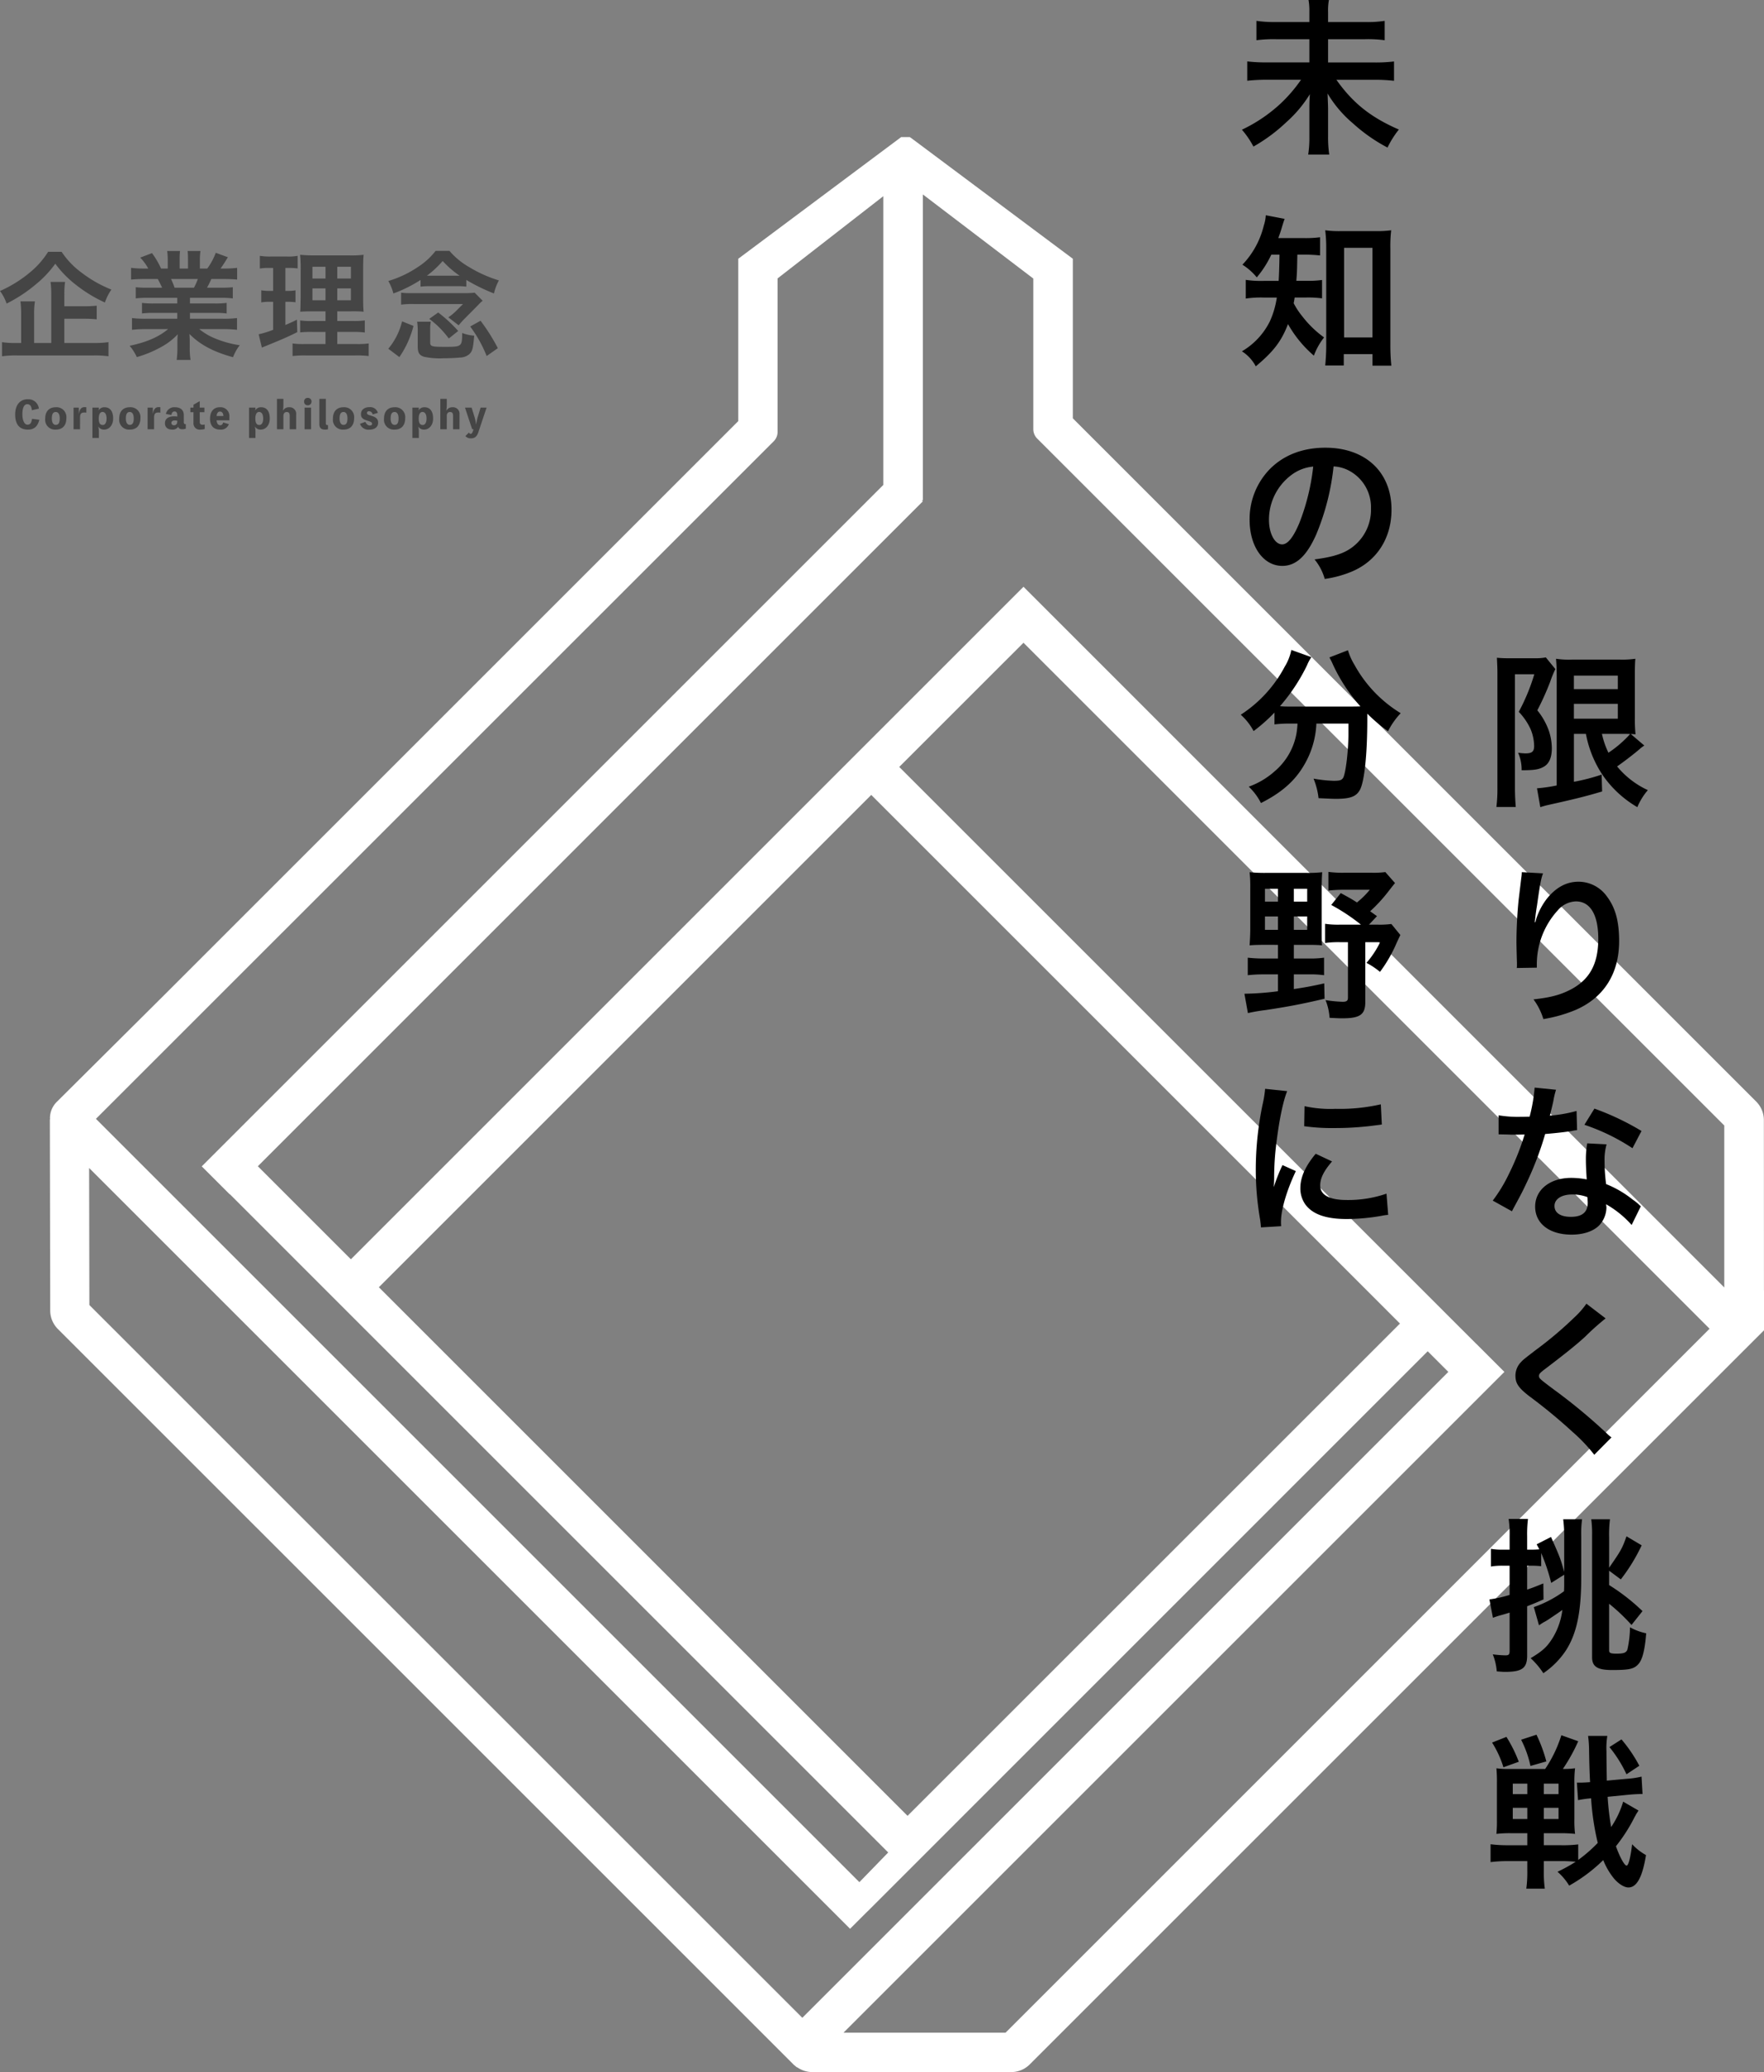
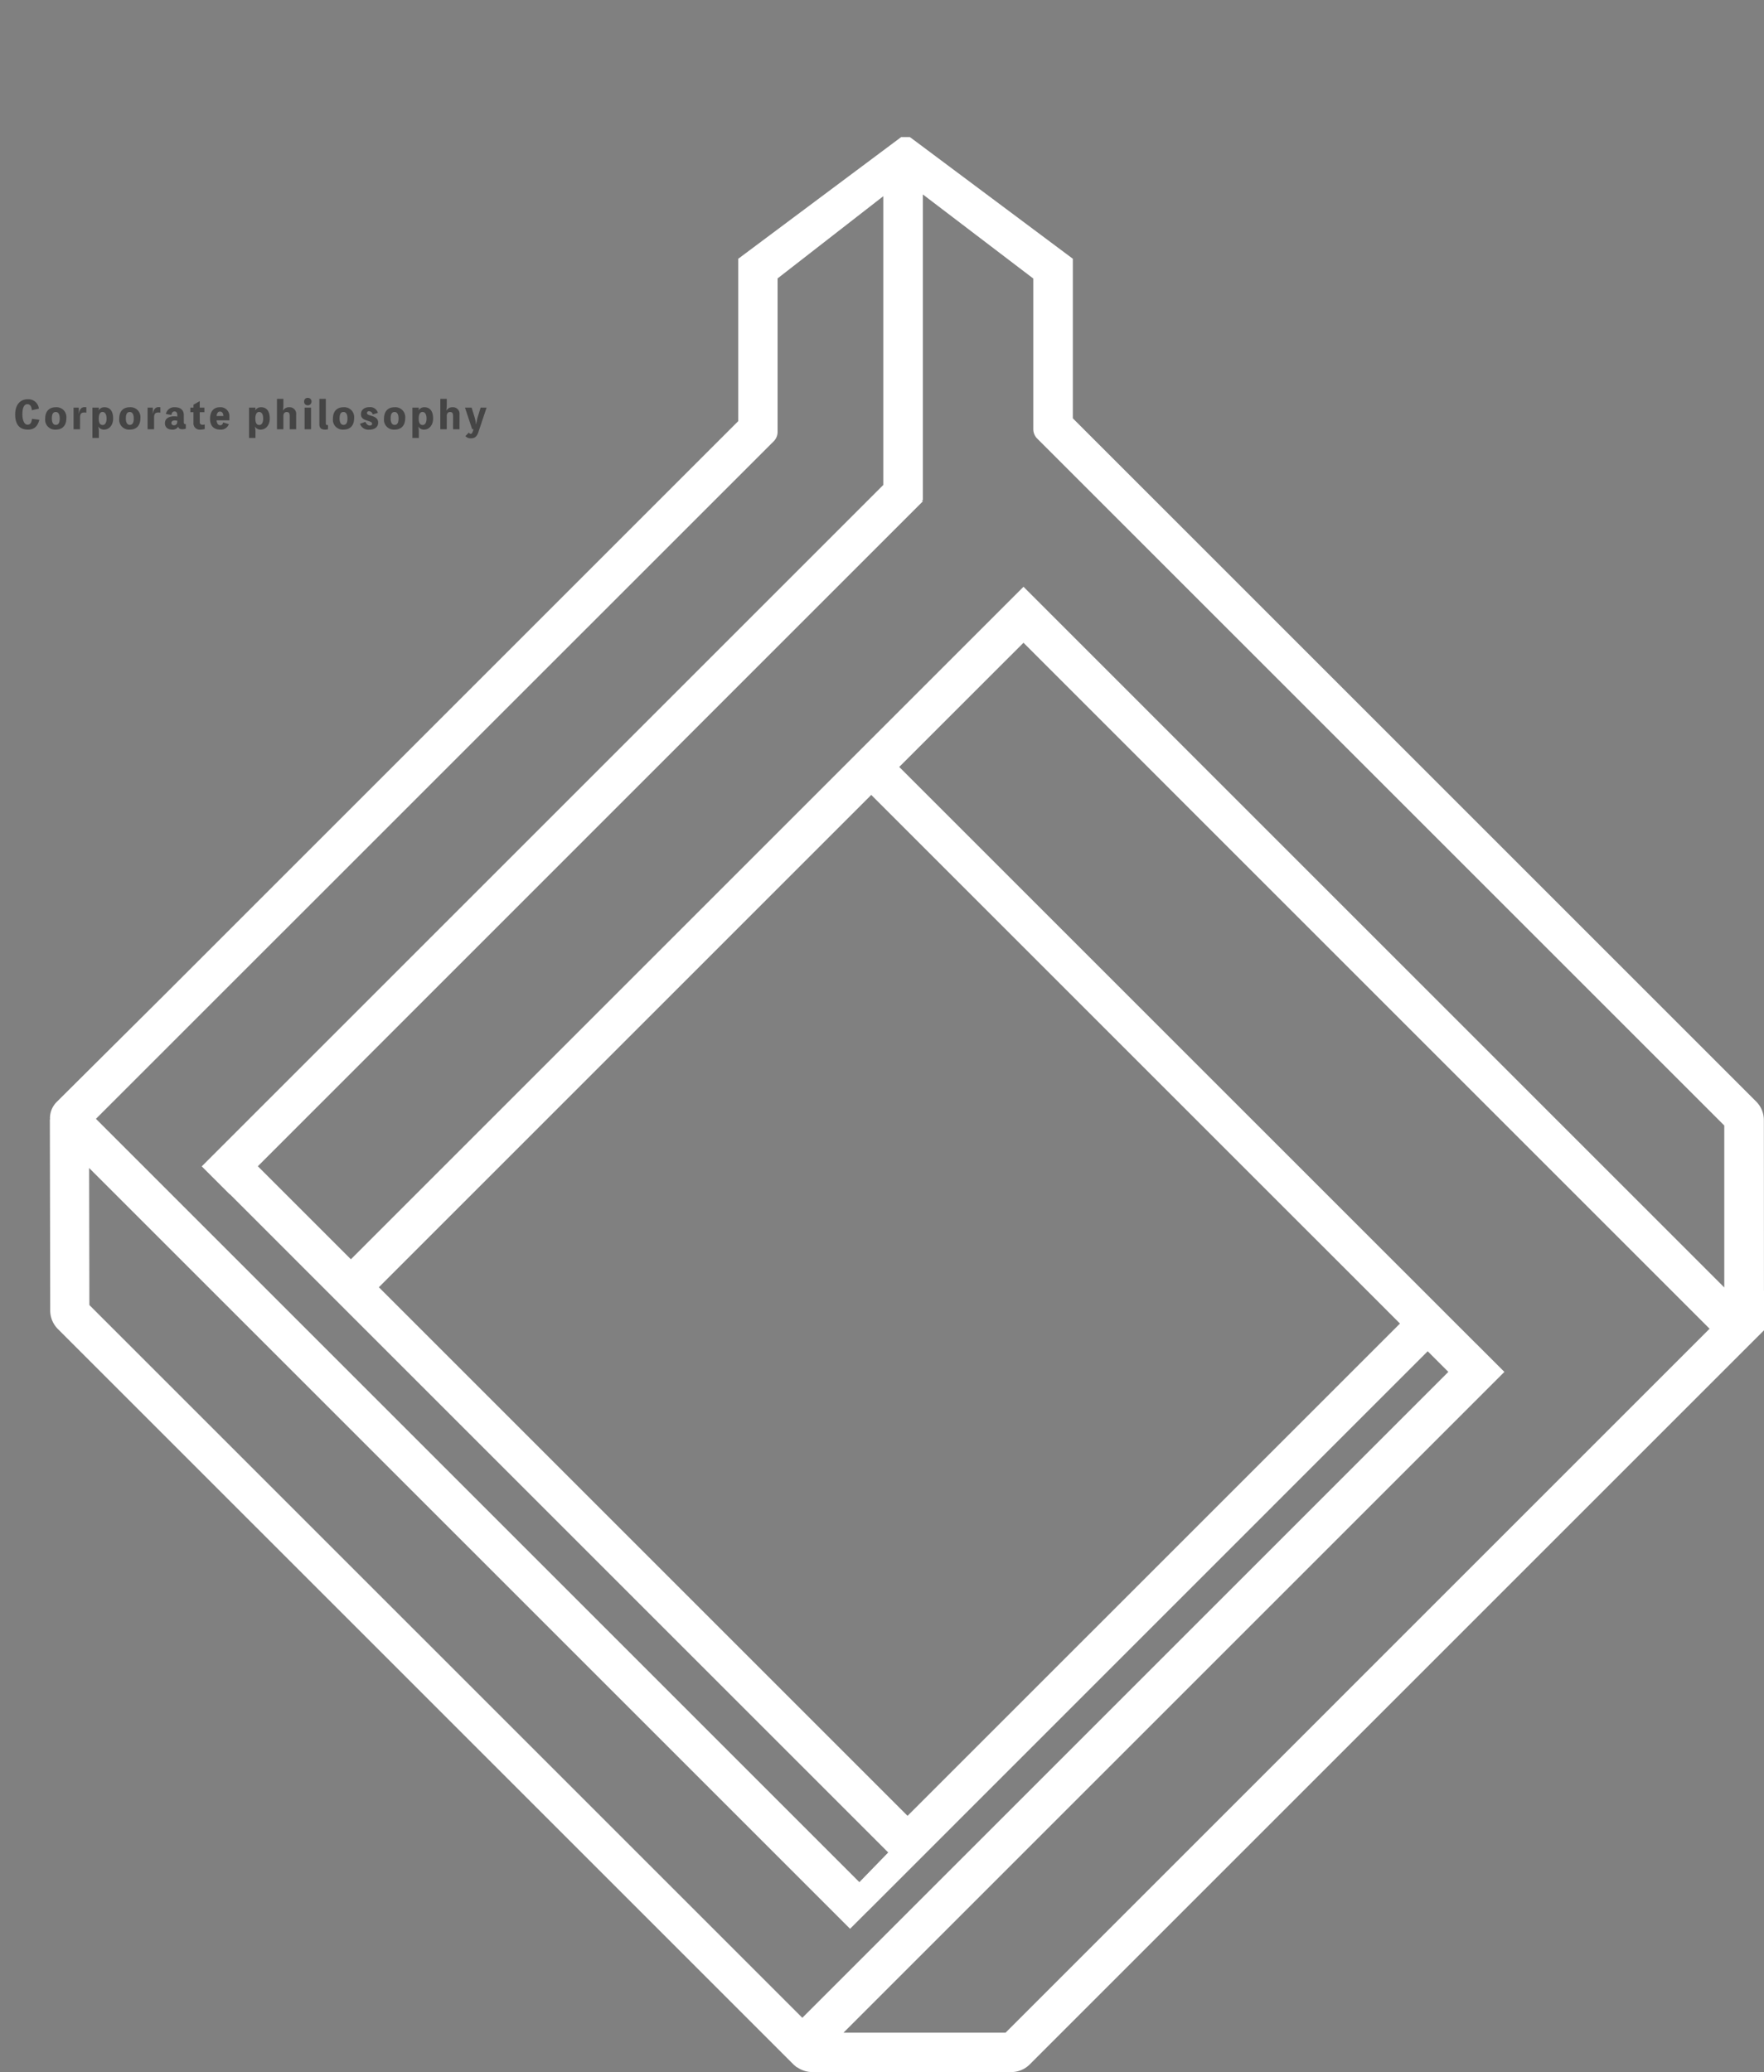
<svg xmlns="http://www.w3.org/2000/svg" width="464.86" height="546.137" viewBox="0 0 464.86 546.137">
  <rect x="0" y="0" width="464.86" height="546.137" fill="#808080" stroke="none" />
  <g transform="translate(6081 -1991.864)">
    <path d="M1124.931,735.684l-.025-45a6.914,6.914,0,0,0-2.046-4.879L942.8,505.747V463.69l-42-31.376-.95-.687h-2.292L854.635,463.69v42.789L704.113,657,675.08,685.88a6.043,6.043,0,0,0-1.83,4.325,1.2,1.2,0,0,0,.017.182c-.007.094-.043.176-.045.269l.09,50.232a6.927,6.927,0,0,0,2.025,4.894L869.291,939.729l.766.633.16.037a6.921,6.921,0,0,0,3.8,1.229H926.56a6.855,6.855,0,0,0,4.886-2.023L1119.155,751.9h0l5.787-5.777V735.684ZM863.977,511.8a3.456,3.456,0,0,0,1.015-2.447V468.877l27.856-21.669v76.1l-179.6,179.6,7.252,7.25.125.124.033-.035L752.4,742l141.75,141.748-7.6,7.826L685.365,690.384ZM759.923,734.77l78.444-78.448,51.312-51.313.008.007,139.325,139.323L899.245,874.092ZM890.856,897.1l-2.012,2.012.431-.431ZM683.635,739.46l-.066-36.121.618.617L884.1,903.863l4.566-4.565.042-.021,147.611-147.633,5.437,5.439L871.515,927.32ZM925.068,931.251H882.359L1047.7,765.915l6.886-6.887h0l1.943-1.943-7.388-7.386-.008.006-.03-.034-.008,0L897.053,597.635l.4-.4L929.8,564.9,1110.6,745.7Zm189.407-196.426L929.8,550.147l-1.274,1.273h0l-1.156,1.153-4.656,4.658-.289.29-34.828,34.824L752.547,727.4l-24.519-24.519,175.247-175.25-.28-.28h.28V446.735l29.112,22.176v39.709a3.512,3.512,0,0,0,1.012,2.454l181.075,181.069Z" transform="translate(-6741.082 1596.373)" fill="#fff" />
    <path d="M-57.525-2.74c-.16,1.1-.5,1.54-1.2,1.54-.82,0-1.34-1.15-1.34-2.77,0-1.69.47-2.63,1.28-2.63.73,0,1.11.49,1.21,1.59l1.86-.42a2.776,2.776,0,0,0-2.97-2.47c-2.02,0-3.28,1.53-3.28,4,0,2.65,1.15,4,3.37,4,1.6,0,2.56-.83,2.99-2.6Zm6.26-3.06c-1.58,0-2.79.9-2.79,3.03A2.6,2.6,0,0,0-51.265.1c1.58,0,2.79-.9,2.79-3.03A2.6,2.6,0,0,0-51.265-5.8Zm0,4.65c-.74,0-1.04-.75-1.04-1.68,0-1.19.34-1.72,1.04-1.72.74,0,1.04.75,1.04,1.68C-50.225-1.69-50.565-1.15-51.265-1.15ZM-45.2-4.2V-5.7h-1.38V0h1.71V-3.08c0-1.14.44-1.33,1.18-1.33a2.592,2.592,0,0,1,.48.04V-5.79a2.592,2.592,0,0,0-.48-.04c-.8,0-1.3.55-1.46,1.63Zm5.19-.79a2.729,2.729,0,0,0,.1-.68V-5.7h-1.7v8h1.7V.85a5.847,5.847,0,0,0-.15-1.51h.04a1.676,1.676,0,0,0,1.47.76c1.4,0,2.4-1.22,2.4-2.93,0-1.92-.81-2.97-2.3-2.97a1.765,1.765,0,0,0-1.53.81Zm1.11,3.87c-.71,0-1.04-.56-1.04-1.7s.37-1.74.99-1.74c.65,0,1.07.61,1.07,1.73S-38.3-1.12-38.9-1.12Zm7.14-4.68c-1.58,0-2.79.9-2.79,3.03A2.6,2.6,0,0,0-31.755.1c1.58,0,2.79-.9,2.79-3.03A2.6,2.6,0,0,0-31.755-5.8Zm0,4.65c-.74,0-1.04-.75-1.04-1.68,0-1.19.34-1.72,1.04-1.72.74,0,1.04.75,1.04,1.68C-30.715-1.69-31.055-1.15-31.755-1.15Zm6.07-3.05V-5.7h-1.38V0h1.71V-3.08c0-1.14.44-1.33,1.18-1.33a2.592,2.592,0,0,1,.48.04V-5.79a2.592,2.592,0,0,0-.48-.04c-.8,0-1.3.55-1.46,1.63Zm8.16.44c0-1.29-.88-2.04-2.31-2.04a2.246,2.246,0,0,0-2.41,1.77l1.45.27c.11-.64.37-.93.84-.93s.72.32.72,1.01v.34a4.813,4.813,0,0,0-.8-.07c-1.51,0-2.46.63-2.46,1.81,0,1.07.72,1.7,1.9,1.7A1.772,1.772,0,0,0-19-.65c.14.43.44.65,1.09.65A2.362,2.362,0,0,0-17-.16v-1.2a.383.383,0,0,1-.14.01c-.26,0-.39-.17-.39-.53Zm-2.58,2.71a.609.609,0,0,1-.69-.59c0-.43.33-.68.85-.68a3.018,3.018,0,0,1,.71.08C-19.235-1.41-19.525-1.05-20.105-1.05Zm6.78-3.45h1.23V-5.7h-1.23V-7.41l-1.65.95v.76h-.82v1.2h.82v2.85A1.639,1.639,0,0,0-13.135.1a3.882,3.882,0,0,0,1.12-.16v-1.2a1.544,1.544,0,0,1-.48.08c-.57,0-.83-.19-.83-.74Zm7.81,1.28A2.339,2.339,0,0,0-8.065-5.8c-1.46,0-2.55,1-2.55,3.04,0,1.84.97,2.86,2.69,2.86a2.167,2.167,0,0,0,2.26-1.44l-1.49-.45c-.12.48-.37.74-.75.74-.51,0-.89-.35-.99-1.3h3.38Zm-3.37-.27c.11-.91.49-1.17.91-1.17.49,0,.87.39.88,1.17Zm10.15-1.5a2.729,2.729,0,0,0,.1-.68V-5.7h-1.7v8h1.7V.85a5.847,5.847,0,0,0-.15-1.51h.04A1.676,1.676,0,0,0,2.725.1c1.4,0,2.4-1.22,2.4-2.93,0-1.92-.81-2.97-2.3-2.97a1.765,1.765,0,0,0-1.53.81Zm1.11,3.87c-.71,0-1.04-.56-1.04-1.7s.37-1.74.99-1.74c.65,0,1.07.61,1.07,1.73S2.975-1.12,2.375-1.12ZM8.6-4.97a8.683,8.683,0,0,0,.12-1.61V-8h-1.7V0h1.7V-3.5c0-.74.38-1.04.87-1.04.55,0,.79.27.79,1.04V0h1.7V-3.86a1.724,1.724,0,0,0-1.81-1.94,1.763,1.763,0,0,0-1.61.83Zm6.54-3.29a.9.9,0,0,0-.96.96.916.916,0,0,0,.96.99.956.956,0,0,0,.99-.99A.926.926,0,0,0,15.145-8.26ZM16-5.7H14.3V0H16ZM19.9-8H18.2v6.71c0,1.08.65,1.39,1.51,1.39a2.8,2.8,0,0,0,.76-.1V-1.12a.555.555,0,0,1-.17.02c-.3,0-.4-.16-.4-.47Zm4.66,2.2c-1.58,0-2.79.9-2.79,3.03A2.6,2.6,0,0,0,24.565.1c1.58,0,2.79-.9,2.79-3.03A2.6,2.6,0,0,0,24.565-5.8Zm0,4.65c-.74,0-1.04-.75-1.04-1.68,0-1.19.34-1.72,1.04-1.72.74,0,1.04.75,1.04,1.68C25.6-1.69,25.265-1.15,24.565-1.15Zm4.34-.28A2.357,2.357,0,0,0,31.325.12c1.46,0,2.36-.71,2.36-1.86,0-1.05-.69-1.51-2.03-1.88-.68-.19-.91-.36-.91-.66s.19-.47.54-.47a1.009,1.009,0,0,1,.96.85l1.37-.42a2.089,2.089,0,0,0-2.26-1.5c-1.34,0-2.2.75-2.2,1.85,0,.89.48,1.33,1.52,1.65,1,.31,1.42.47,1.42.89,0,.26-.2.45-.59.45-.47,0-.87-.29-1.19-.97Zm9.12-4.37c-1.58,0-2.79.9-2.79,3.03A2.6,2.6,0,0,0,38.025.1c1.58,0,2.79-.9,2.79-3.03A2.6,2.6,0,0,0,38.025-5.8Zm0,4.65c-.74,0-1.04-.75-1.04-1.68,0-1.19.34-1.72,1.04-1.72.74,0,1.04.75,1.04,1.68C39.065-1.69,38.725-1.15,38.025-1.15Zm6.29-3.84a2.729,2.729,0,0,0,.1-.68V-5.7h-1.7v8h1.7V.85a5.847,5.847,0,0,0-.15-1.51h.04a1.676,1.676,0,0,0,1.47.76c1.4,0,2.4-1.22,2.4-2.93,0-1.92-.81-2.97-2.3-2.97a1.765,1.765,0,0,0-1.53.81Zm1.11,3.87c-.71,0-1.04-.56-1.04-1.7s.37-1.74.99-1.74c.65,0,1.07.61,1.07,1.73S46.025-1.12,45.425-1.12Zm6.23-3.85a8.683,8.683,0,0,0,.12-1.61V-8h-1.7V0h1.7V-3.5c0-.74.38-1.04.87-1.04.55,0,.79.27.79,1.04V0h1.7V-3.86a1.724,1.724,0,0,0-1.81-1.94,1.763,1.763,0,0,0-1.61.83Zm9.04-.73-.77,2.52a14.437,14.437,0,0,0-.4,1.82h-.06a9.711,9.711,0,0,0-.36-1.83l-.78-2.51h-1.75L58.465,0h.37l-.18.52c-.16.47-.33.69-.57.69-.19,0-.32-.09-.48-.34l-.93.93a1.83,1.83,0,0,0,1.48.6c1.15,0,1.63-.67,1.97-1.7l2.14-6.4Z" transform="translate(-6015.035 2105)" fill="#454545" />
-     <path d="M-48.67-8.122h5.146a32.615,32.615,0,0,1,3.379.155v-3.6a31.522,31.522,0,0,1-3.41.155H-48.67v-3.069a23.577,23.577,0,0,1,.186-3.348H-52.3a26.017,26.017,0,0,1,.186,3.441V-1.736h-4.526V-9.207a21.441,21.441,0,0,1,.217-3.5h-3.813a29.7,29.7,0,0,1,.186,3.534v7.44h-1.364A21.5,21.5,0,0,1-65.1-1.953v3.72a26.461,26.461,0,0,1,3.968-.217h20.181a26.359,26.359,0,0,1,3.906.217v-3.72a25.546,25.546,0,0,1-3.906.217H-48.67Zm-4.278-17.639A22.54,22.54,0,0,1-58-20.119a33,33,0,0,1-7.626,4.681,11.675,11.675,0,0,1,1.736,3.317A38.649,38.649,0,0,0-56.172-17.2a28.148,28.148,0,0,0,5.115-5.425,27.746,27.746,0,0,0,5.425,5.549A36.968,36.968,0,0,0-37.975-12.4a13.437,13.437,0,0,1,1.7-3.41,32.7,32.7,0,0,1-7.812-4.433,21.571,21.571,0,0,1-5.3-5.518ZM-18.91-13.64v1.488h-6.138a22.013,22.013,0,0,1-3.162-.155v2.79a22.277,22.277,0,0,1,3.162-.155h6.138v1.55h-8.215a28.776,28.776,0,0,1-3.72-.186v3.1a34.077,34.077,0,0,1,3.751-.186h5.766c-2.48,2.077-5.611,3.441-10.137,4.4a12.688,12.688,0,0,1,1.891,2.976A29.992,29.992,0,0,0-23.25-.62a17.241,17.241,0,0,0,4.464-3.41,20.873,20.873,0,0,0-.093,2.108V-.434a23.137,23.137,0,0,1-.186,3.162h3.658A17.637,17.637,0,0,1-15.624-.4V-1.922a21.219,21.219,0,0,0-.093-2.2C-12.927-1.3-9.424.589-4.216,2.015A12.276,12.276,0,0,1-2.449-1.147,26.607,26.607,0,0,1-8.9-2.914a16.093,16.093,0,0,1-4.216-2.48h6.231a33.488,33.488,0,0,1,3.72.186v-3.1a27.381,27.381,0,0,1-3.751.186h-8.649v-1.55h6.479a22.756,22.756,0,0,1,3.193.155v-2.79a22.489,22.489,0,0,1-3.193.155h-6.479V-13.64h8.091a22.756,22.756,0,0,1,3.193.155V-16.43a28.508,28.508,0,0,1-3.193.124h-3.6c.434-.775.558-1.054,1.147-2.294h3.1c1.519,0,2.728.062,3.689.155v-3.1a25.137,25.137,0,0,1-3.5.186H-7.5c.682-.961,1.178-1.736,1.922-2.976l-3.193-1.178a16.541,16.541,0,0,1-2.232,4.154h-1.953v-2.2a16.276,16.276,0,0,1,.155-2.418h-3.379a22.079,22.079,0,0,1,.093,2.294v2.325h-2.2v-2.325a20.877,20.877,0,0,1,.093-2.294h-3.379a17.241,17.241,0,0,1,.155,2.418v2.2h-1.767a21.917,21.917,0,0,0-2.387-4.061l-3.1,1.178a13.1,13.1,0,0,1,2.108,2.883h-.992a26.269,26.269,0,0,1-3.534-.186v3.1c.992-.093,2.17-.155,3.689-.155h3.348c.341.589.682,1.3,1.147,2.294H-26.66a28.156,28.156,0,0,1-3.193-.124v2.945a23.027,23.027,0,0,1,3.193-.155Zm-.713-2.666a19.787,19.787,0,0,0-.93-2.294h7.068a18.08,18.08,0,0,1-1.023,2.294ZM20.15-1.457H14.6a19.55,19.55,0,0,1-3.131-.155V1.705a26.942,26.942,0,0,1,3.5-.155H28.024a26.082,26.082,0,0,1,3.5.155V-1.612a21.582,21.582,0,0,1-3.286.155H23.25V-4.65h4a22.131,22.131,0,0,1,3.255.155V-7.688a21.582,21.582,0,0,1-3.286.155H23.25v-2.542h3.565a31.735,31.735,0,0,1,3.379.093c-.093-.9-.124-1.984-.124-4.154v-6.6c0-1.891.031-3.348.124-4.247a26.906,26.906,0,0,1-4,.155H17.639a36.935,36.935,0,0,1-4.185-.155,33.746,33.746,0,0,1,.155,4.154v7.006c-.062,3.131-.062,3.131-.124,3.844.93-.062,1.643-.093,3.72-.093H20.15v2.542H16.678a18.56,18.56,0,0,1-3.193-.155v3.162a25.424,25.424,0,0,1,3.224-.124H20.15Zm0-20.367v3.1H16.709v-3.1Zm3.1,0h3.6v3.1h-3.6Zm-3.1,5.7v3.131H16.709V-16.12Zm3.1,0h3.6v3.131h-3.6ZM6.355-21.514v6.045H5.394a11.306,11.306,0,0,1-2.17-.155v3.193a10.829,10.829,0,0,1,2.108-.155H6.355v7.378A26.315,26.315,0,0,1,2.542-4.03l.837,3.5L4-.775c4.8-1.953,6.014-2.48,8.711-3.813l-.093-3.286c-1.364.682-1.736.837-3.038,1.395v-6.107h.713a12.937,12.937,0,0,1,1.953.124v-3.162a9.6,9.6,0,0,1-1.953.155H9.579v-6.045h.93a17.977,17.977,0,0,1,2.294.124v-3.317a13.538,13.538,0,0,1-2.759.186H5.673a16.533,16.533,0,0,1-2.821-.186v3.348a13.067,13.067,0,0,1,2.325-.155ZM45.2-16.585a22.366,22.366,0,0,1,2.573-.124h6.975a20.277,20.277,0,0,1,2.511.124v-1.767a49.732,49.732,0,0,0,7.285,3.565,13.439,13.439,0,0,1,1.3-3.441,34.116,34.116,0,0,1-7.874-3.534,19.416,19.416,0,0,1-5.146-4.247H49.166a18.728,18.728,0,0,1-4.619,4.216,28.338,28.338,0,0,1-7.843,3.72,12.82,12.82,0,0,1,1.333,3.286A35.088,35.088,0,0,0,45.2-18.352Zm2.573-2.883h-.9a25.588,25.588,0,0,0,4.154-3.875,26.161,26.161,0,0,0,4.464,3.875H47.771ZM39.618,1.984a25.647,25.647,0,0,0,3.72-8.215L40.331-7.44A17.675,17.675,0,0,1,36.7-.217ZM47.74-5.3A9.631,9.631,0,0,1,47.9-7.347H44.3a16.522,16.522,0,0,1,.155,2.759V-.9c0,1.7.372,2.356,1.612,2.79a19.913,19.913,0,0,0,5.3.4c1.426,0,3.379-.093,4.185-.186A3.916,3.916,0,0,0,57.939,1.3c.9-.744,1.116-1.519,1.395-4.96a10.8,10.8,0,0,1-3.162-.713c-.031,3.627-.093,3.658-4.65,3.658-3.41,0-3.782-.124-3.782-1.178Zm-7.657-6.541A21.331,21.331,0,0,1,43.369-12h13.02l-1.922,1.922a13.472,13.472,0,0,1-1.953,1.581l2.728,2.108a21.529,21.529,0,0,1,1.736-1.922l3.472-3.5a8.714,8.714,0,0,1,1.116-1.054L59.458-15a20.264,20.264,0,0,1-2.728.124H42.47A16.774,16.774,0,0,1,40.083-15ZM55.118-4.9a37.027,37.027,0,0,0-5.27-4.867L47.492-8.091a23.979,23.979,0,0,1,5.146,5.177ZM65.565-.372A50.292,50.292,0,0,0,61.008-7.6L58.28-6.076a33.428,33.428,0,0,1,4.34,7.781Z" transform="translate(-6015.373 2084)" fill="#454545" />
-     <path d="M23.98-31.328v-2.64a15.39,15.39,0,0,1,.22-3.168H18.832a16.533,16.533,0,0,1,.22,3.124v2.684H10.384a32.858,32.858,0,0,1-5.28-.308v5.1a35.485,35.485,0,0,1,5.324-.264h8.624v6.116H7.92a43.494,43.494,0,0,1-5.236-.264v5.1a46.419,46.419,0,0,1,5.28-.264h8.888A38.519,38.519,0,0,1,11.44-9.812,40.165,40.165,0,0,1,1.276-2.948,22.729,22.729,0,0,1,4.312,1.5a44.354,44.354,0,0,0,8.712-6.468,32.754,32.754,0,0,0,6.16-7.348c-.132,2.068-.132,2.684-.132,4.136V-1.1a28.709,28.709,0,0,1-.308,4.708h5.544a31.941,31.941,0,0,1-.308-4.752V-8.4c0-.88-.044-1.584-.132-4.092A31.163,31.163,0,0,0,30.536-4.62a43.915,43.915,0,0,0,9.108,6.38,25.04,25.04,0,0,1,2.992-4.752C35.244-6.2,30.492-9.988,26.18-16.1h9.856a44.064,44.064,0,0,1,5.324.264v-5.1a40.212,40.212,0,0,1-5.324.264H23.98V-26.8h9.636a32.837,32.837,0,0,1,5.28.264v-5.1a30.352,30.352,0,0,1-5.324.308Zm-12.8,61.312c-.044,3.212-.132,5.544-.22,6.908H7.216a27.214,27.214,0,0,1-4.928-.264v4.928a27.014,27.014,0,0,1,4.8-.264h3.388a23.614,23.614,0,0,1-1.8,6.2A18.838,18.838,0,0,1,1.276,55.46a10.429,10.429,0,0,1,3.652,3.96C9.636,55.5,11.7,52.776,13.42,48.288A31.037,31.037,0,0,0,20.24,56.6a17.734,17.734,0,0,1,2.684-4.8,27.58,27.58,0,0,1-5.72-5.544,19.771,19.771,0,0,1-2.288-3.476c.132-.66.176-.88.264-1.5h2.948a28.331,28.331,0,0,1,4.268.22v-4.84a26.79,26.79,0,0,1-4.136.22H15.62c.176-2.244.176-2.244.264-6.908h1.628a41.613,41.613,0,0,1,4.356.22v-4.8a28.55,28.55,0,0,1-4.356.22H10.868c.4-1.1.66-1.848.924-2.772.4-1.32.528-1.716.748-2.288L7.568,19.6a10.5,10.5,0,0,1-.528,2.728,22.6,22.6,0,0,1-5.632,10.3,15.613,15.613,0,0,1,3.784,3.344A26.63,26.63,0,0,0,9.02,29.984Zm16.94,26.224h7.568v3.036h4.972a52.649,52.649,0,0,1-.264-5.544V28.224a35.181,35.181,0,0,1,.22-4.664,27.578,27.578,0,0,1-4.092.22H27.28a25.9,25.9,0,0,1-4.048-.22,37.616,37.616,0,0,1,.264,4.664V54.14c0,1.76-.132,3.652-.264,5.06h4.884ZM28.2,28.18h7.48V51.808H28.2ZM25.432,85.8a9.617,9.617,0,0,1,4.444,1.32,10.9,10.9,0,0,1,5.412,9.768,12.319,12.319,0,0,1-6.116,11c-2.068,1.188-4.708,1.892-8.756,2.42a14.036,14.036,0,0,1,2.684,5.148,28.766,28.766,0,0,0,6.908-1.848C36.74,110.876,40.7,104.8,40.7,97.192c0-9.9-6.864-16.324-17.424-16.324-6.248,0-11.44,2.112-15.136,6.16a18.9,18.9,0,0,0-4.84,12.8c0,7.084,3.608,12.188,8.624,12.188,3.608,0,6.424-2.6,8.932-8.272A63.654,63.654,0,0,0,25.432,85.8Zm-5.368.044a57.989,57.989,0,0,1-3.652,14.872c-1.584,3.784-3.08,5.632-4.532,5.632-1.936,0-3.476-2.86-3.476-6.468A14.732,14.732,0,0,1,14.388,88,11.2,11.2,0,0,1,20.064,85.84Zm-4.136,67.736a21.868,21.868,0,0,1-.264,2.552A17.024,17.024,0,0,1,9.9,166.16a20.762,20.762,0,0,1-6.82,4.048,15.615,15.615,0,0,1,3.212,4.312c5.192-2.6,8.756-5.632,11.176-9.68A23.41,23.41,0,0,0,20.9,153.576h8.448v2.552c0,4.576-.7,10.384-1.364,11.7-.4.66-.88.836-2.508.836a36.17,36.17,0,0,1-5.324-.572,18.9,18.9,0,0,1,1.32,5.148c2.948.132,3.652.176,4.532.176,3.916,0,5.5-.616,6.468-2.552,1.1-2.332,1.848-9.284,1.848-18.392v-1.5a44.867,44.867,0,0,0,5.456,4.62,20.485,20.485,0,0,1,3.344-4.752,34.121,34.121,0,0,1-12.188-12.76,16.445,16.445,0,0,1-1.716-3.828l-4.884,1.892A18.046,18.046,0,0,1,25.256,138a43.99,43.99,0,0,0,7.26,11.044c-1.056.044-1.672.044-2.728.044H13.6A22.741,22.741,0,0,1,11.308,149a48.938,48.938,0,0,0,7.084-10.692,12.443,12.443,0,0,1,1.188-2.244l-5.28-1.892a13.678,13.678,0,0,1-1.76,4.444A33.924,33.924,0,0,1,.968,151.244a15.3,15.3,0,0,1,3.388,4.312,43.739,43.739,0,0,0,5.5-4.884V153.8a30.574,30.574,0,0,1,3.74-.22ZM10.78,211.9V215.5H6.82a34.758,34.758,0,0,1-4-.22v4.62a35.96,35.96,0,0,1,4-.22h3.96v4.444a75.356,75.356,0,0,1-8.844.66l.924,5.1a44.654,44.654,0,0,1,4.62-.792c5.808-.88,9.2-1.5,15.576-2.992l-.088-4.048c-3.52.792-4.84,1.012-8.008,1.5v-3.872h3.916a25.9,25.9,0,0,1,4.048.22v-4.62a26.594,26.594,0,0,1-4.048.22H14.96V211.9h3.916c1.5,0,2.684.044,3.52.132-.088-.88-.088-1.672-.088-3.916V196.848c0-1.848.044-2.948.132-4.092a33.154,33.154,0,0,1-4.048.176H7.524a40.529,40.529,0,0,1-4.224-.176,34.089,34.089,0,0,1,.176,4.048v10.868c0,1.5-.088,2.992-.176,4.356.924-.088,2.244-.132,3.7-.132Zm0-14.784V200.5H7.348v-3.388Zm4.18,0h3.52V200.5H14.96Zm-4.18,7.3v3.52H7.348v-3.52Zm4.18,0h3.52v3.52H14.96Zm20.108-1.364a40.152,40.152,0,0,0,4.84-5.28c.7-.88,1.012-1.32,1.716-2.156l-2.552-2.9a23.005,23.005,0,0,1-3.608.176H28.336a28.69,28.69,0,0,1-4.268-.22V197.6a35.132,35.132,0,0,1,3.96-.22H34.98a22.178,22.178,0,0,1-3.388,3.344c-1.364-.88-2.068-1.276-4.268-2.464l-2.508,3.124a50.975,50.975,0,0,1,7.832,5.192h-5.5a23.712,23.712,0,0,1-3.96-.22v5.06a24.692,24.692,0,0,1,3.96-.22h2.068v14.652c0,.792-.352,1.056-1.408,1.056a35.917,35.917,0,0,1-4.488-.44,15.3,15.3,0,0,1,1.056,4.664c1.54.088,2.552.132,3.3.132,4.752,0,6.116-.968,6.116-4.312V211.192h3.916a24.445,24.445,0,0,1-3.608,5.456,19.619,19.619,0,0,1,3.564,2.376,37.011,37.011,0,0,0,4.356-7.568c.484-1.056.528-1.144,1.012-2.156l-2.376-2.9a23,23,0,0,1-3.608.176H34.76l2.112-2.244Zm-23.452,83c-.044-.572-.044-.924-.044-1.188,0-3.124,1.5-8.228,3.916-13.332l-3.52-1.584A44.873,44.873,0,0,0,9.68,275.76c.044-1.1.088-1.452.088-2.42a73.465,73.465,0,0,1,.66-9.724c.7-5.632,1.716-10.56,2.772-13.156l-5.808-.616a28.791,28.791,0,0,1-.66,4.092,84.471,84.471,0,0,0-1.8,17.2A76.747,76.747,0,0,0,6.072,284.3c.132,1.012.176,1.276.22,2.068ZM17.688,259.7a52.234,52.234,0,0,0,7.92.484,78.815,78.815,0,0,0,9.416-.528c2.112-.264,2.772-.352,3.124-.4l-.264-5.324a48.521,48.521,0,0,1-11.968,1.188,31.725,31.725,0,0,1-8.14-.7Zm3.036,7.26c-2.728,3.256-4.048,6.2-4.048,9.064A7.371,7.371,0,0,0,18,280.336c1.936,2.6,5.456,3.828,10.912,3.828a54.26,54.26,0,0,0,9.108-.836,14.708,14.708,0,0,1,1.8-.264l-.44-5.588a30.921,30.921,0,0,1-10.472,1.672c-4.576,0-7-1.32-7-3.828,0-1.892.924-3.784,3.124-6.336Z" transform="translate(-5755 2029)" />
-     <path d="M26.928-15.708a29.244,29.244,0,0,0,4.356,10.78,28.447,28.447,0,0,0,9.2,8.536A16.676,16.676,0,0,1,43.252-.88a22.819,22.819,0,0,1-8.1-6.248c1.892-1.32,4.576-3.388,5.94-4.576a8.076,8.076,0,0,1,1.232-.924l-3.564-3.036A8.366,8.366,0,0,1,40-15.576a43.816,43.816,0,0,1-.176-4.8V-30.624c0-2.816.044-3.828.132-4.884a23.873,23.873,0,0,1-4.092.22H23.276a22.534,22.534,0,0,1-4.224-.22c.132,1.672.176,2.728.176,4.708V-2.112a39.467,39.467,0,0,1-5.192.748l.88,4.972a20.58,20.58,0,0,1,2.244-.616C23.672,1.54,26.62.836,31.2-.528l-.132-4.444a52.033,52.033,0,0,1-7.3,1.892V-15.708Zm9.5,0c.616,0,1.584,0,2.156.044a30.331,30.331,0,0,1-5.72,4.928,22.509,22.509,0,0,1-1.716-4.972ZM23.76-31.064H35.332V-27.5H23.76Zm0,7.436H35.332v3.916H23.76ZM3.608-1.5a39.419,39.419,0,0,1-.264,5.06h5.1C8.316,1.98,8.228.352,8.228-1.5v-29.92h5.1a52.14,52.14,0,0,1-4.092,9.9,16.661,16.661,0,0,1,3.08,4.488,11.991,11.991,0,0,1,.968,4.532c0,1.452-.572,1.936-2.288,1.936a15.068,15.068,0,0,1-1.936-.176,10.917,10.917,0,0,1,.924,4.62c3.168,0,4.4-.176,5.588-.792q2.376-1.122,2.376-5.016a15.021,15.021,0,0,0-.7-4.356,18.02,18.02,0,0,0-3.124-5.632,71.046,71.046,0,0,0,3.388-7.524,28.557,28.557,0,0,1,1.364-3.344l-2.508-3.08a14.76,14.76,0,0,1-3.212.22H6.688a27.658,27.658,0,0,1-3.212-.132c.088,1.936.132,2.684.132,4.048Zm6.424,22.24a10.341,10.341,0,0,1-.132,1.5L9.24,27.7c-.352,3.036-.616,7.92-.616,11.484,0,.88.088,4.136.132,5.412v.836A3.421,3.421,0,0,1,8.712,46l5.28-.088v-.924a21.1,21.1,0,0,1,5.544-14.212,6.549,6.549,0,0,1,4.752-2.332c3.784,0,5.9,3.52,5.9,9.856,0,6.688-2.332,10.868-7.436,13.464-2.684,1.364-5.236,2.024-9.636,2.508a16.83,16.83,0,0,1,2.6,5.192A37.524,37.524,0,0,0,24.332,57c7.392-3.256,11.352-9.592,11.352-18.084,0-5.192-.968-8.756-3.168-11.7a9.214,9.214,0,0,0-7.524-3.96c-3.212,0-5.94,1.5-8.36,4.488a17.788,17.788,0,0,0-2.772,5.236,9.66,9.66,0,0,1-.264.968h-.132c.088-1.056.264-2.552.572-4.4.836-5.852,1.056-7,1.584-8.492Zm3.388,56.78A44.951,44.951,0,0,1,12.1,85.18c-.968.044-1.716.044-2.244.044a30.551,30.551,0,0,1-5.94-.4v5.016l2.332.044c.924.044,1.188.044,1.76.044.528,0,.792,0,2.772-.044a67.691,67.691,0,0,1-4.136,10.384,40.051,40.051,0,0,1-4.268,7.04l5.06,2.816c.264-.528.264-.528.836-1.584,1.672-3.08,2.068-3.872,3.08-6.028a84.457,84.457,0,0,0,4.84-12.76c2.728-.22,5.412-.528,7-.792a8.579,8.579,0,0,1,1.408-.22l-.132-5.06a37.74,37.74,0,0,1-7.04,1.232c.484-1.936.7-2.816.924-3.872a22.026,22.026,0,0,1,.7-2.948Zm28.16,11.44a69.457,69.457,0,0,0-12.408-5.9l-2.64,4.268A53.852,53.852,0,0,1,39.2,93.5ZM41.4,108.808a7.879,7.879,0,0,1-.66-.616A16.224,16.224,0,0,0,39.2,107a27.49,27.49,0,0,0-6.952-4.048,46.717,46.717,0,0,1-.4-6.028,14.666,14.666,0,0,1,.528-4.444l-5.1-.264a23.338,23.338,0,0,0-.352,4.444c0,1.32.088,3.036.22,5.06a21.855,21.855,0,0,0-4.092-.4c-5.588,0-9.5,3.124-9.5,7.568,0,4.488,3.784,7.392,9.592,7.392,3.124,0,5.764-.88,7.3-2.464a7.031,7.031,0,0,0,1.892-4.664c0-.176-.044-.484-.088-.88a26.611,26.611,0,0,1,6.732,5.456Zm-14.08-2.42s.088,1.056.088,1.5c0,2.464-1.452,3.7-4.444,3.7-2.728,0-4.312-1.056-4.312-2.86,0-1.848,1.848-3.036,4.708-3.036A11.092,11.092,0,0,1,27.324,106.388ZM27.06,134.48a21.811,21.811,0,0,1-3.212,3.652,98.619,98.619,0,0,1-10.164,8.58c-3.256,2.508-3.3,2.552-3.872,3.168a5.141,5.141,0,0,0-1.452,3.564c0,2.024.792,3.212,3.7,5.456a139.553,139.553,0,0,1,11.352,9.372,42.5,42.5,0,0,1,5.72,6.028l4.532-4.576a10.971,10.971,0,0,1-1.276-1.1,147.9,147.9,0,0,0-13.86-11.484c-3.872-2.9-3.96-2.992-3.96-3.652,0-.484.308-.836,1.672-1.848,5.148-3.916,8.228-6.38,10.472-8.448a67.121,67.121,0,0,1,5.412-4.84Zm-5.852,71.432v2.2c0,.792,0,1.144-.044,2.156a30.367,30.367,0,0,1-7.964,4.18l1.364,4.8c.66-.44.7-.484,1.144-.748a16.04,16.04,0,0,0,1.936-1.188c1.056-.7,2.156-1.452,3.08-2.112a18.615,18.615,0,0,1-2.508,7.3c-1.5,2.42-2.64,3.476-5.852,5.412a20.514,20.514,0,0,1,3.344,3.96,21.715,21.715,0,0,0,5.94-5.984c2.86-4.444,4.048-10.164,4.048-19.184V195.792a28.382,28.382,0,0,1,.22-4.488H20.944a35.246,35.246,0,0,1,.264,4.972v8.888c-.968-3.432-.968-3.52-3.476-9.2L13.948,197.9c.352.66.484.88.7,1.32-.572.044-1.1.088-1.936.088H11.44v-3.52a32.986,32.986,0,0,1,.22-4.576h-5.1a26.623,26.623,0,0,1,.264,4.576v3.52h-1.8a16.532,16.532,0,0,1-3.124-.22v4.664a18.138,18.138,0,0,1,3.08-.22H6.82v7.7A31.39,31.39,0,0,1,1.5,212.424l.924,4.84c.616-.22.7-.264,1.54-.528,1.144-.308,2.332-.66,2.86-.836v10.032c0,1.012-.22,1.232-1.1,1.232a28.288,28.288,0,0,1-3.344-.264,14.887,14.887,0,0,1,1.056,4.488c1.1.088,1.628.132,2.156.132,4.532,0,5.852-.968,5.852-4.312v-12.98c2.112-.836,2.508-1.012,4.312-1.8l-.044-4.224c-2.156.88-2.948,1.188-4.268,1.628v-6.292h1.276a20.053,20.053,0,0,1,2.42.132v-3.476a50.732,50.732,0,0,1,2.64,7.876Zm11.836,7.656a48.584,48.584,0,0,1,5.9,5.588l2.9-3.652a53.132,53.132,0,0,0-8.8-6.864v-3.784l3.08,2.288a47.782,47.782,0,0,0,5.5-8.976l-4-2.376c-1.144,3.256-1.5,3.828-4.576,8.272v-8.052a32.4,32.4,0,0,1,.22-4.708H28.336a28.331,28.331,0,0,1,.22,4.268v32.076c0,2.508,1.408,3.388,5.28,3.388,4.444,0,5.72-.264,6.864-1.5,1.1-1.144,1.76-3.7,2.112-8.184a15.047,15.047,0,0,1-4.268-1.584,27.169,27.169,0,0,1-.7,5.94c-.352.792-1.012,1.012-2.86,1.012-1.54,0-1.936-.176-1.936-.836Zm3.7,52.16a23.7,23.7,0,0,1-3.168,6.688,74.587,74.587,0,0,1-.924-7.964l5.324-.528c1.848-.176,2.464-.176,3.476-.22h.4l-.264-4.576a22.285,22.285,0,0,1-3.828.572l-5.324.484c-.044-2.772-.088-5.412-.088-7.656a20,20,0,0,1,.22-4.136H27.5a30.009,30.009,0,0,1,.264,3.828c.044,3.212.132,6.028.264,8.36-1.056.088-1.98.132-2.728.132h-.748l.308,4.62a27.531,27.531,0,0,1,3.432-.484,68.777,68.777,0,0,0,1.76,11.748,38.224,38.224,0,0,1-5.148,4.488v-4.092a32.773,32.773,0,0,1-4.488.22H15.84v-3.168h4.092a36.716,36.716,0,0,1,4.136.176,28.262,28.262,0,0,1-.176-3.916v-9.328a30.5,30.5,0,0,1,.176-4.048,20.456,20.456,0,0,1-3.212.176,46.061,46.061,0,0,0,4.048-7.3l-4.444-1.584a34.382,34.382,0,0,1-4.268,8.888H6.732a21.2,21.2,0,0,1-3.388-.176,37.257,37.257,0,0,1,.132,3.784v9.768a35.657,35.657,0,0,1-.132,3.74,30.083,30.083,0,0,1,4.048-.176h4.092v3.168H6.556a36.15,36.15,0,0,1-4.752-.264v4.708a36.665,36.665,0,0,1,4.84-.264h4.84v2.552a31.535,31.535,0,0,1-.264,4.708H16.1a31.273,31.273,0,0,1-.264-4.664v-2.6h4.576a38.31,38.31,0,0,1,3.828.176,41.7,41.7,0,0,1-4.8,2.64,15.271,15.271,0,0,1,3.08,3.652,42.384,42.384,0,0,0,8.976-6.732,18.468,18.468,0,0,0,2.816,4.84c1.232,1.452,2.728,2.376,3.828,2.376,2.2,0,3.7-2.772,4.62-8.536a14.733,14.733,0,0,1-3.652-2.86c-.44,3.608-.968,5.632-1.452,5.632-.572,0-1.8-2.244-2.816-5.1a44.456,44.456,0,0,0,4.972-7.788,5.431,5.431,0,0,0,.352-.66c.44-.66.44-.66.616-.968Zm-25.256-4.752v2.772H7.656v-2.772Zm4.356,0h3.872v2.772H15.84Zm-4.356,6.38V270.3H7.656v-2.948Zm4.356,0h3.872V270.3H15.84ZM2.2,250.152a26.652,26.652,0,0,1,2.992,6.512l4.048-1.452a36.425,36.425,0,0,0-3.256-6.556Zm7.656-.748a28.037,28.037,0,0,1,2.464,6.908l4.18-1.188a38.55,38.55,0,0,0-2.6-7.04Zm31.152,6.864a38.034,38.034,0,0,0-4.708-6.952l-3.168,2.024a34,34,0,0,1,4.488,7.172Z" transform="translate(-5690 2201)" />
  </g>
</svg>